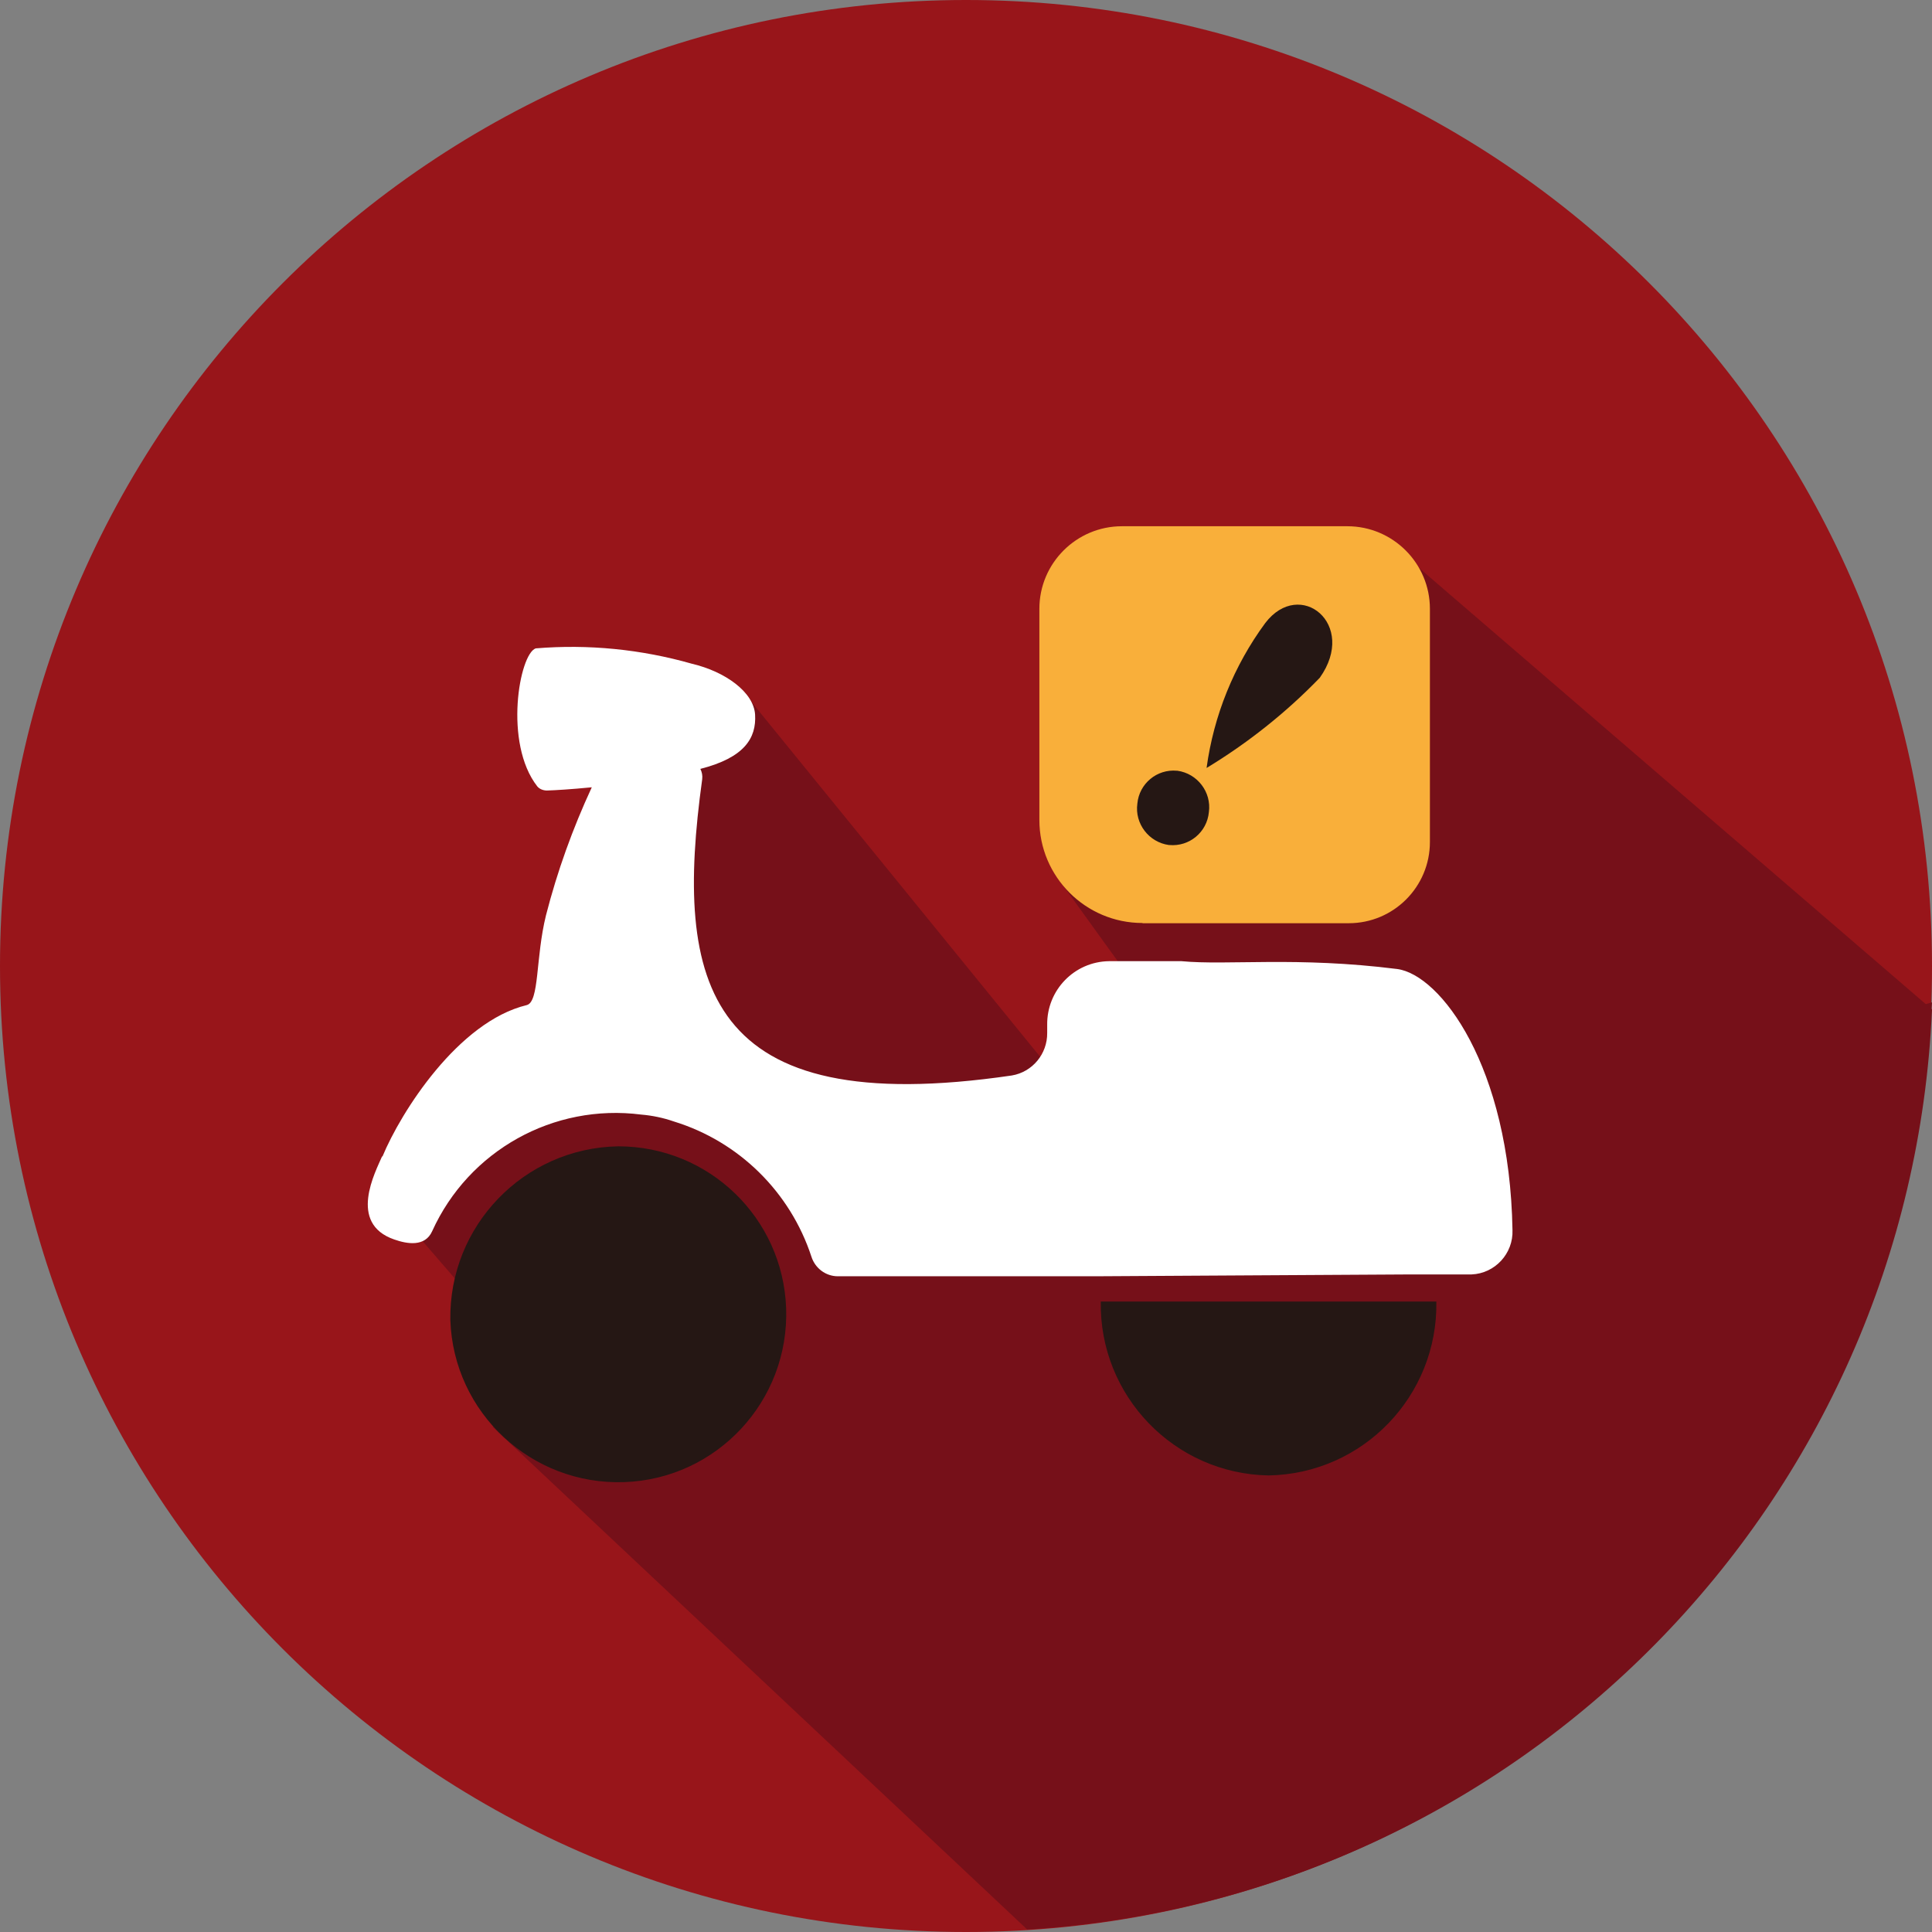
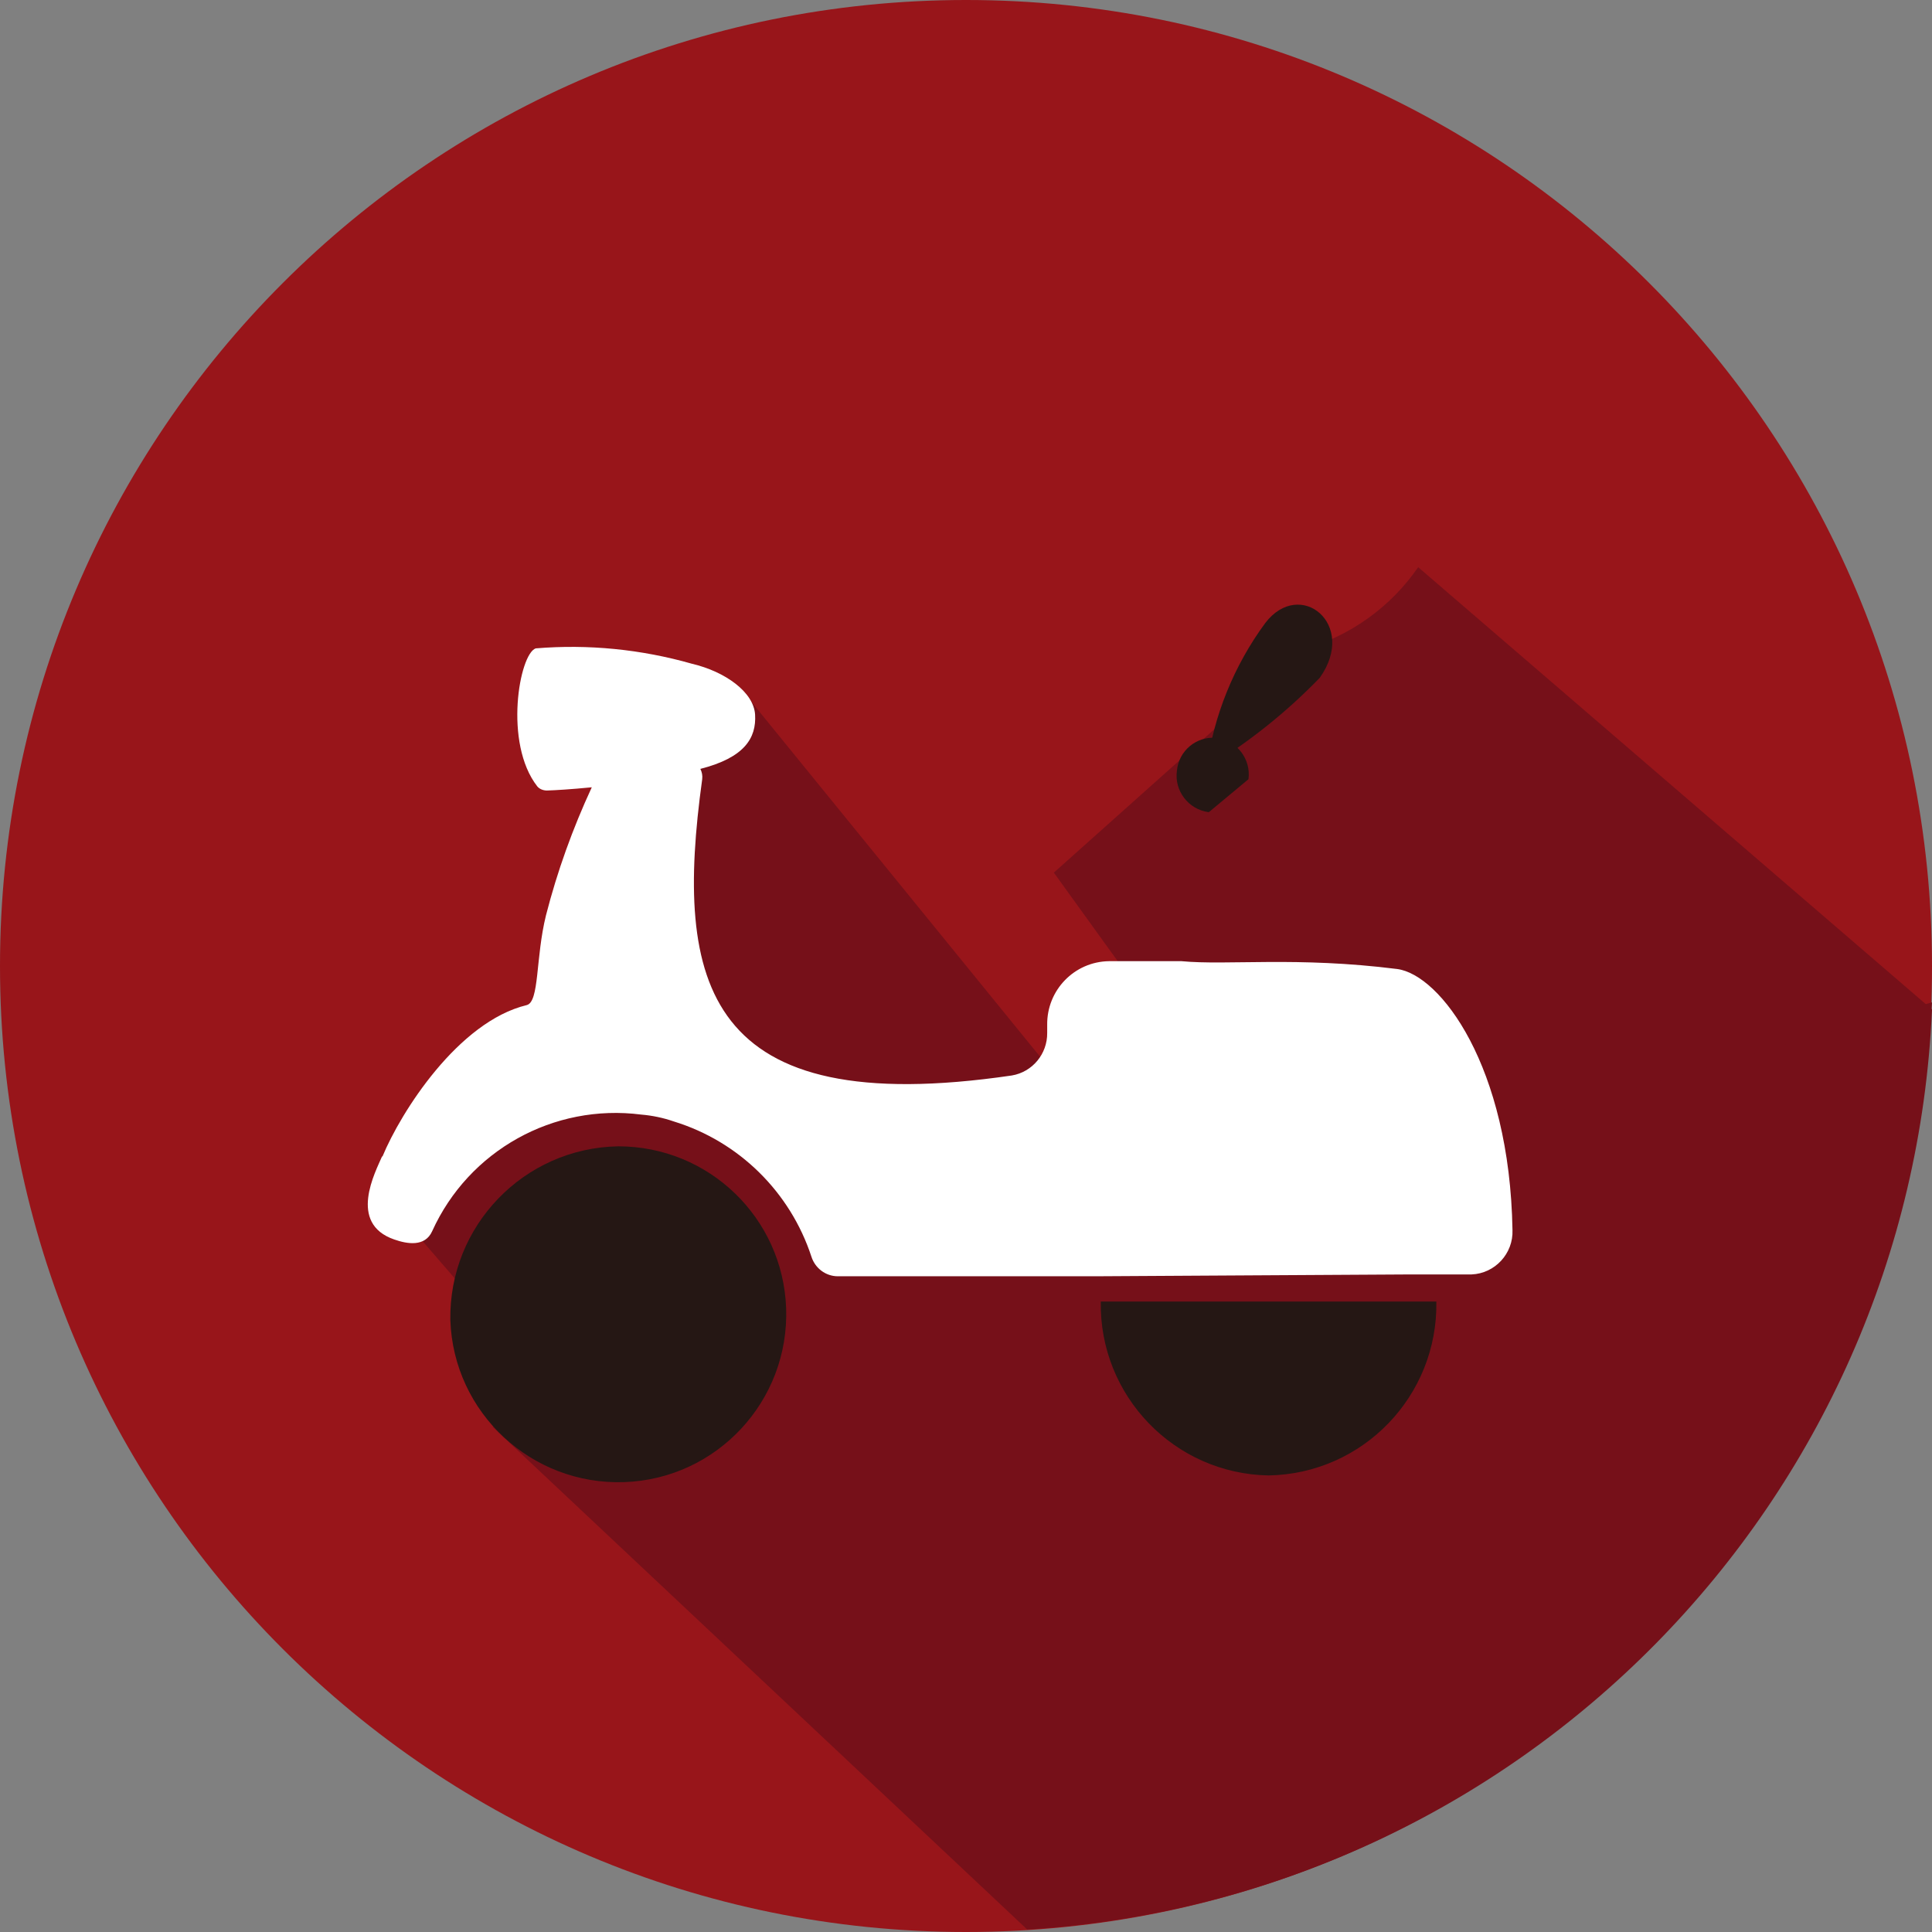
<svg xmlns="http://www.w3.org/2000/svg" id="_イヤー_2" viewBox="0 0 84 84">
  <rect x="0" y="0" width="84" height="84" fill="#808080" stroke="none" />
  <defs>
    <style>.cls-1{fill:none;}.cls-2{clip-path:url(#clippath);}.cls-3{fill:#f9af3a;}.cls-4{fill:#fff;}.cls-5{fill:#251714;}.cls-6{fill:#98151a;}.cls-7{fill:#761019;}.cls-8{clip-path:url(#clippath-1);}</style>
    <clipPath id="clippath">
      <rect class="cls-1" width="84" height="84" />
    </clipPath>
    <clipPath id="clippath-1">
      <rect class="cls-1" width="84" height="84" />
    </clipPath>
  </defs>
  <g id="_イヤー_1-2">
    <g id="_ループ_3697" transform="translate(0 -0.001)">
      <g id="_ループ_3424" transform="translate(0 0.001)">
        <g class="cls-2">
          <g id="_ループ_3423">
            <path id="_ス_3084" class="cls-6" d="M84,42c0,23.2-18.8,42-42,42S0,65.2,0,42,18.8,0,42,0s42,18.8,42,42" />
            <path id="_ス_3085" class="cls-7" d="M84,43.89l-22.34-19.23c-1.19,1.73-2.95,2.99-4.97,3.57l-10.87,9.71,3.62,5.02-1.57,6.24-15.75-19.36-4.54,6.91,.49,9.86-7.18,1.36-2.71,5.77,5.18,5.99-1.94,2.31,23.24,21.85c21.42-1.3,38.4-18.56,39.34-40" />
            <path id="_ス_3086" class="cls-7" d="M21.41,61.74l23.23,21.95c18.26-.7,37.86-15.65,39.36-40.11" />
          </g>
        </g>
      </g>
      <g id="_ループ_3426" transform="translate(0 0.001)">
        <g class="cls-8">
          <g id="_ループ_3425">
            <path id="_ス_3087" class="cls-5" d="M19.58,57.4c.14,4.03,3.53,7.18,7.56,7.04,4.03-.14,7.18-3.53,7.04-7.56-.14-3.93-3.36-7.04-7.3-7.04-4.1,.07-7.37,3.46-7.3,7.56" />
-             <path id="_ス_3088" class="cls-3" d="M49.68,40.14h8.96c1.95,0,3.53-1.58,3.53-3.53h0v-10.14c0-1.98-1.61-3.59-3.59-3.59h-9.8c-1.98,0-3.59,1.61-3.59,3.59h0v9.18c0,2.47,2.01,4.48,4.48,4.48h0" />
            <path id="_ス_3089" class="cls-5" d="M52.46,33.39c.31-2.28,1.19-4.45,2.55-6.3,1.51-1.98,4.03,.05,2.37,2.38-1.46,1.51-3.12,2.83-4.92,3.92" />
-             <path id="_ス_3090" class="cls-5" d="M52.56,35.31c-.08,.87-.85,1.51-1.72,1.43h-.02c-.87-.12-1.49-.93-1.37-1.8,.08-.87,.85-1.51,1.72-1.43h.02c.87,.12,1.49,.93,1.37,1.8" />
+             <path id="_ス_3090" class="cls-5" d="M52.56,35.31h-.02c-.87-.12-1.49-.93-1.37-1.8,.08-.87,.85-1.51,1.72-1.43h.02c.87,.12,1.49,.93,1.37,1.8" />
            <path id="_ス_3091" class="cls-4" d="M16.63,50.28c.8-1.93,3.29-5.86,6.27-6.58,.56-.14,.38-2.06,.84-3.91,.49-1.91,1.16-3.77,1.99-5.56-.92,.09-1.6,.13-1.95,.14-.16,0-.32-.06-.42-.18-1.47-1.88-.78-5.75-.07-6,2.29-.19,4.59,.04,6.8,.67,1.44,.34,2.68,1.23,2.74,2.21,.06,1.02-.46,1.87-2.38,2.36,.07,.14,.1,.29,.08,.45-1.23,8.9,.1,14.84,13.46,12.88,.9-.15,1.55-.94,1.54-1.85v-.35c-.02-1.51,1.18-2.75,2.69-2.77h3.15c2.01,.19,5.01-.21,9.37,.34,1.88,.24,4.9,4.22,5.02,11.35,.04,1.02-.76,1.89-1.78,1.93h-2.67c-.6,0-13.08,.08-13.69,.08h-11.19c-.53,0-.99-.35-1.15-.85-.92-2.81-3.15-5.01-5.98-5.88-.46-.16-.94-.26-1.42-.3-3.81-.49-7.5,1.56-9.09,5.07-.31,.69-1.08,.56-1.65,.36-2.03-.7-.81-2.95-.53-3.61" />
            <path id="_ス_3092" class="cls-5" d="M55.16,64.15c-4.1-.07-7.37-3.46-7.3-7.56h14.59c.07,4.1-3.19,7.49-7.3,7.56" />
          </g>
        </g>
      </g>
    </g>
  </g>
</svg>